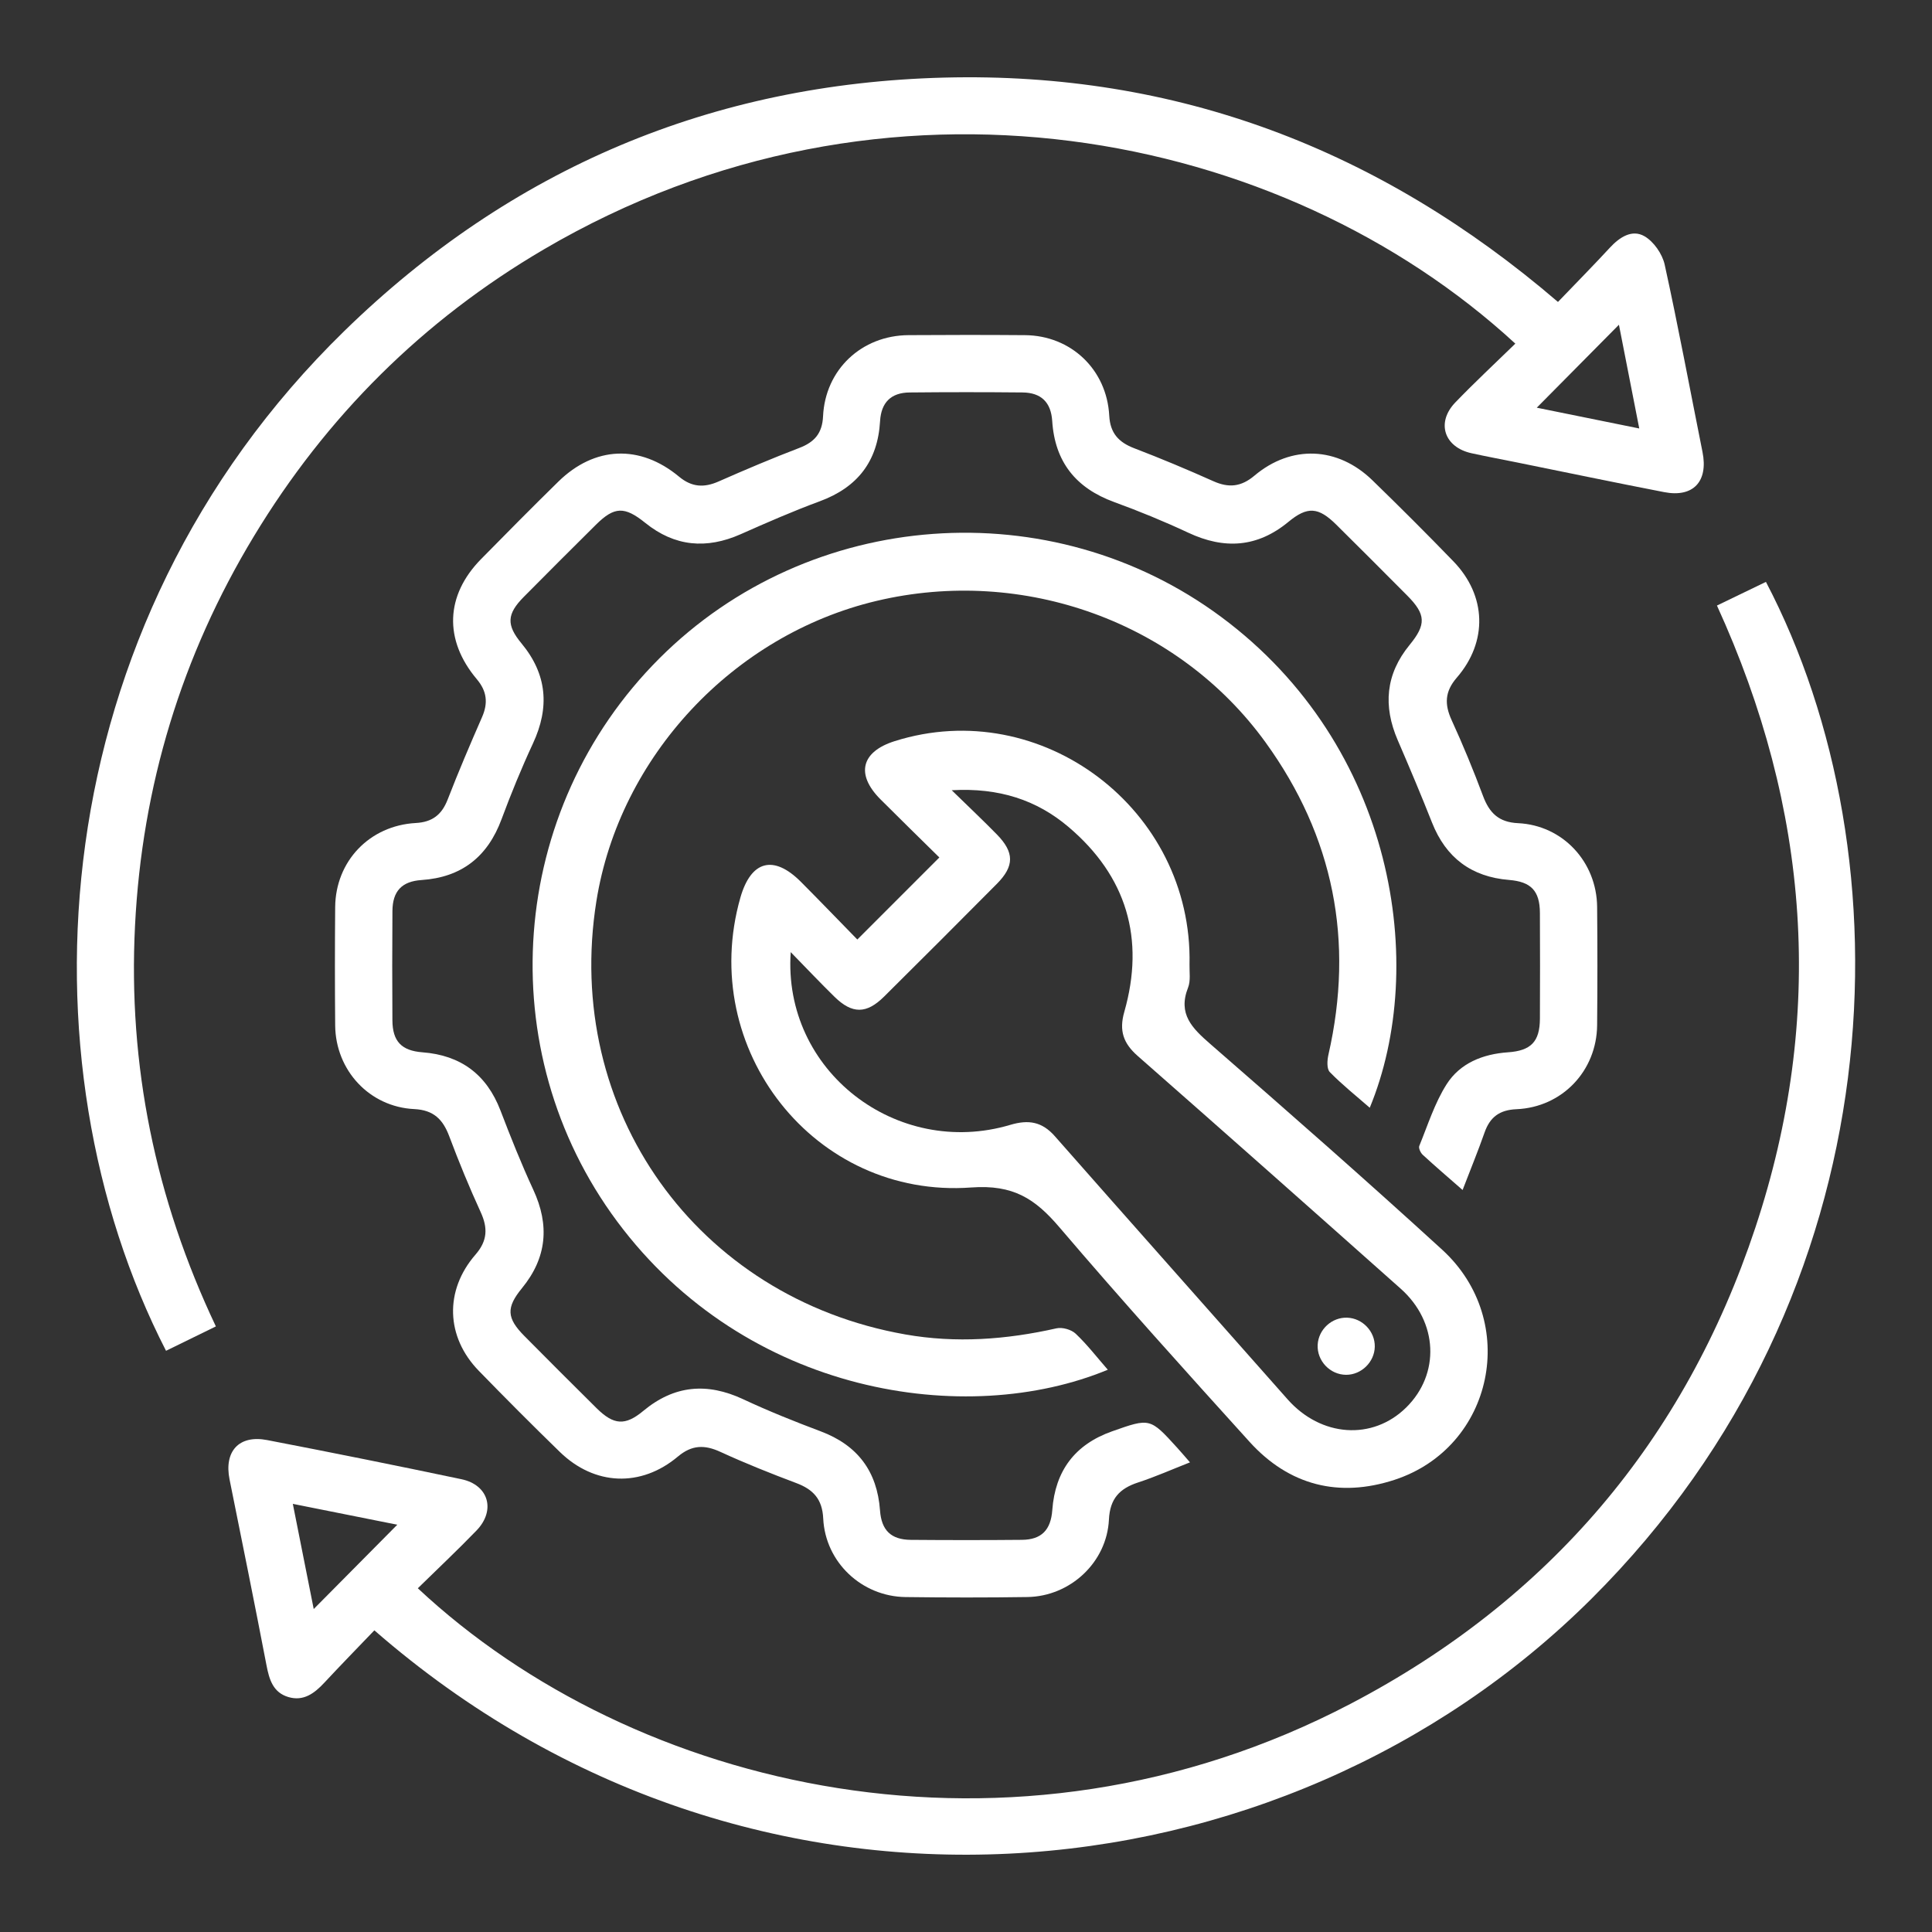
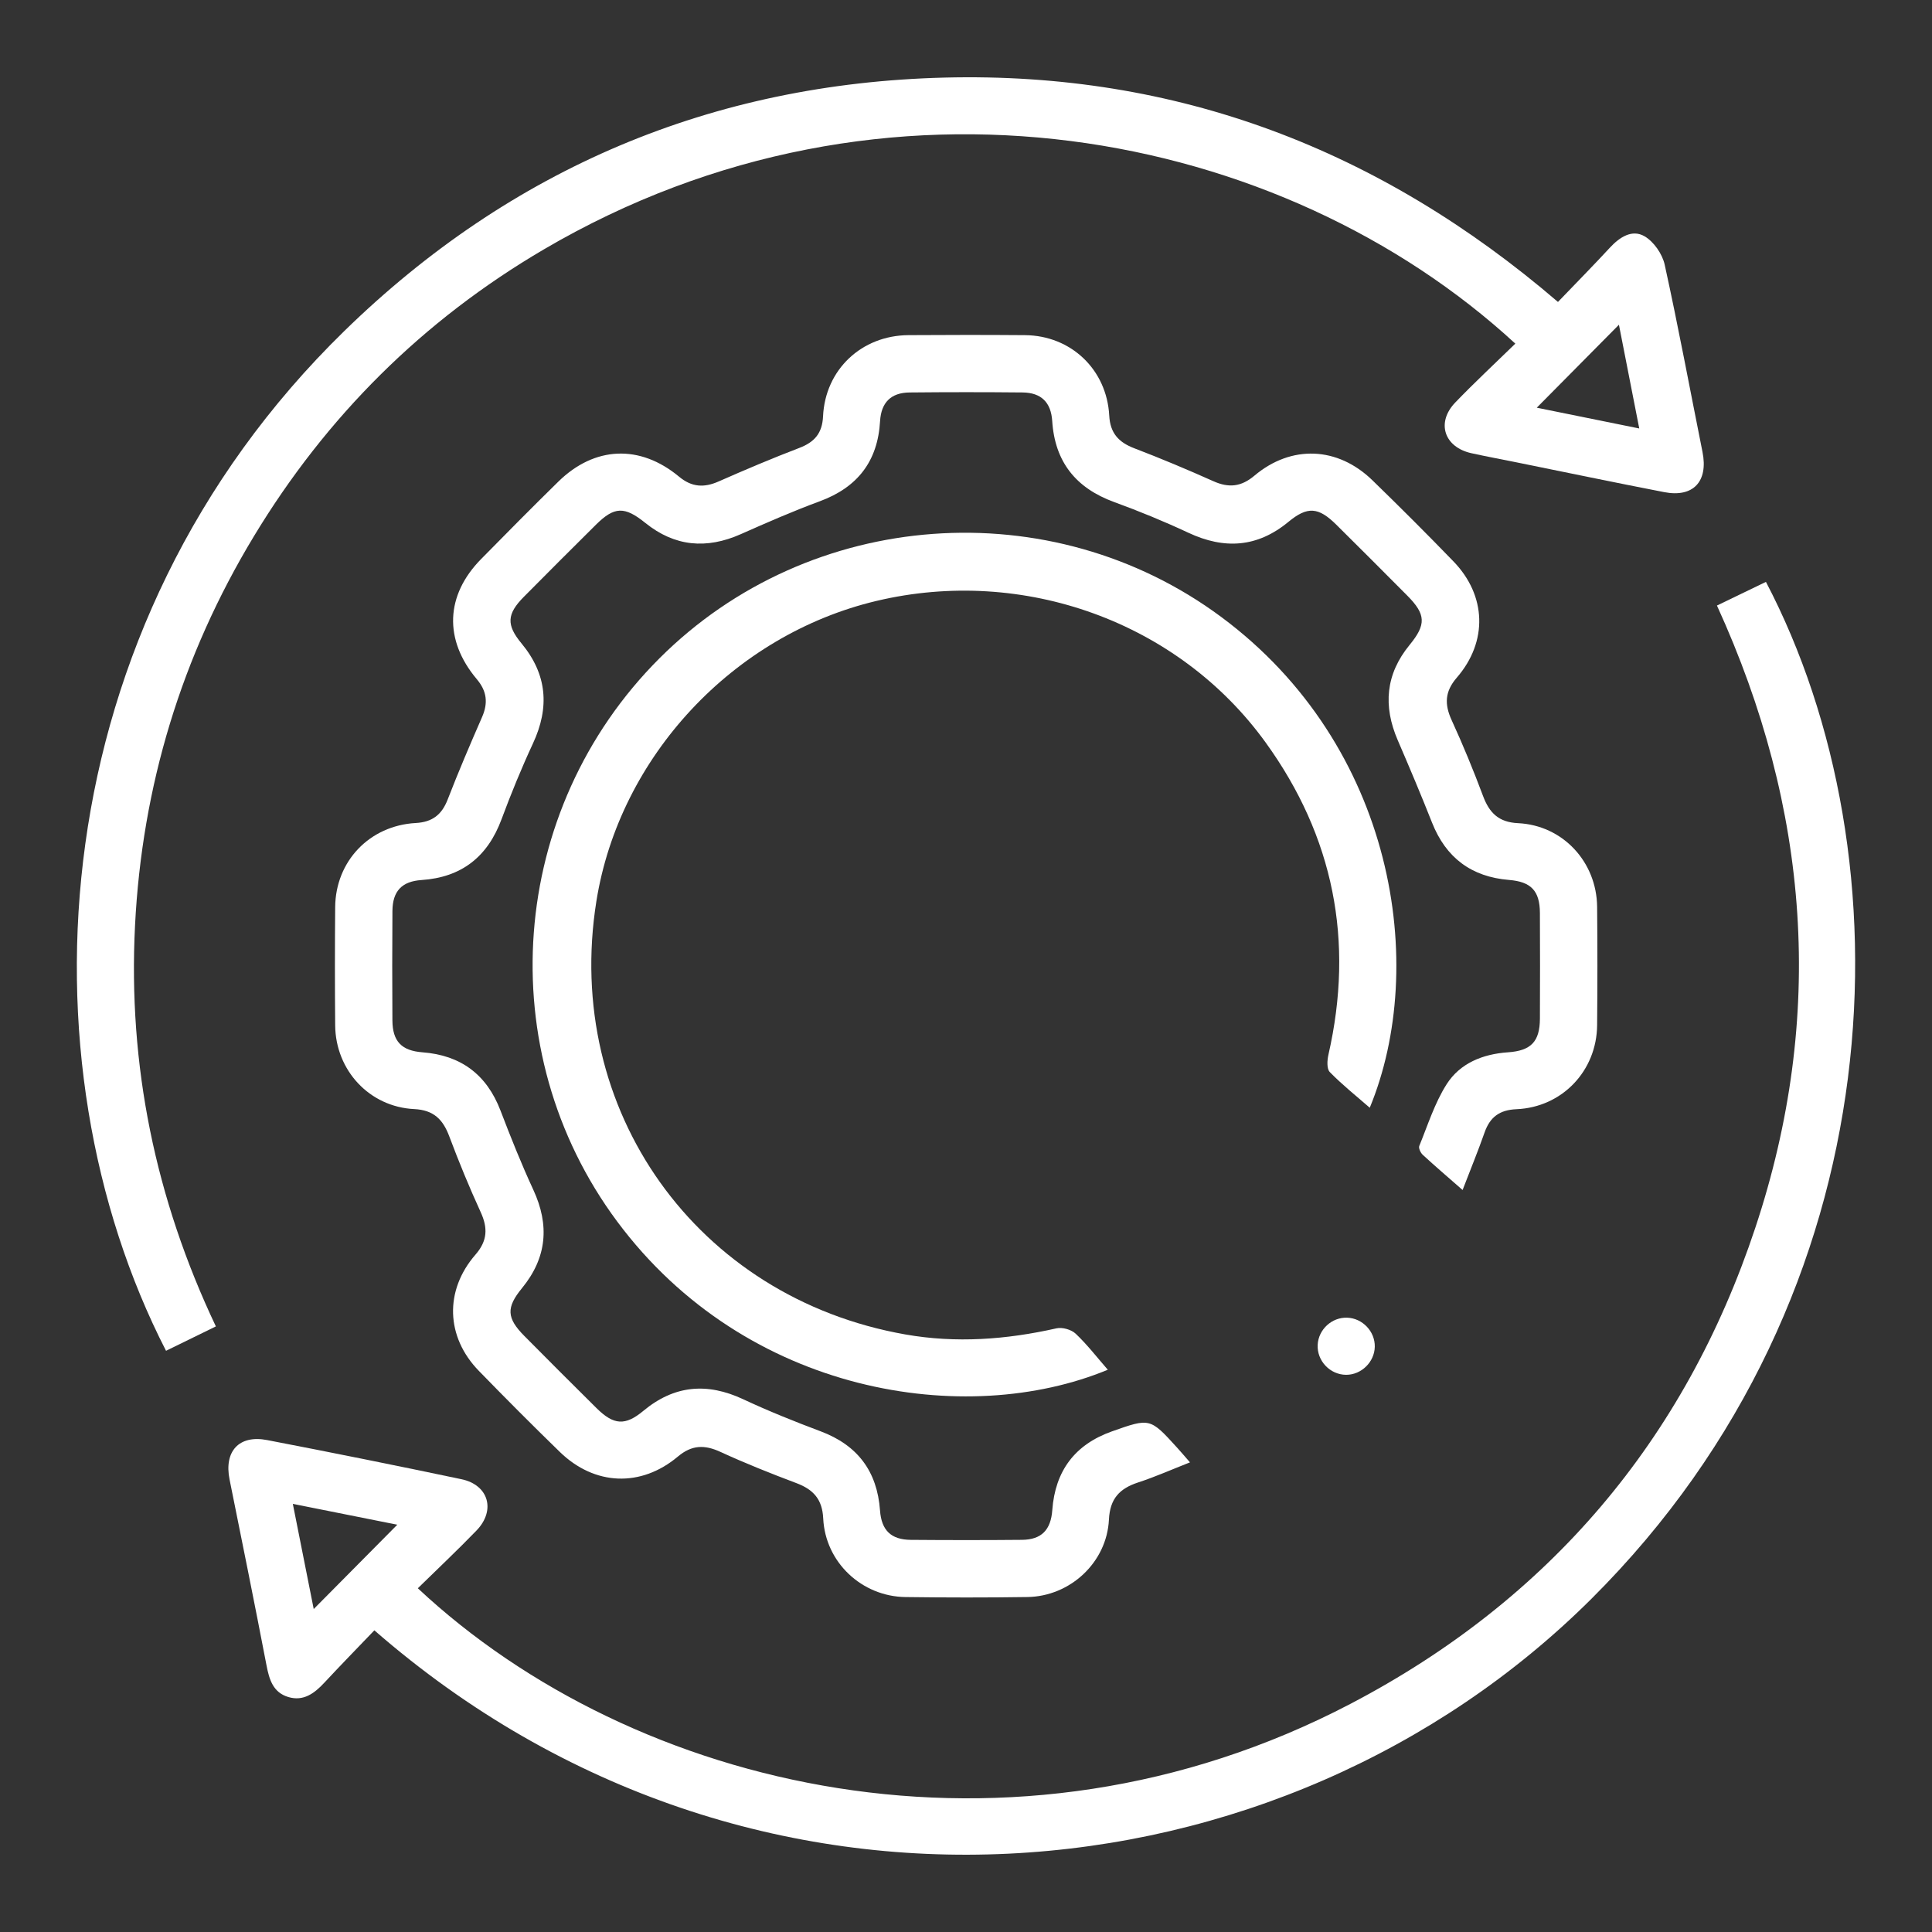
<svg xmlns="http://www.w3.org/2000/svg" version="1.1" id="Layer_1" x="0px" y="0px" width="500px" height="500px" viewBox="0 0 500 500" enable-background="new 0 0 500 500" xml:space="preserve">
  <rect x="0" y="0" width="500" height="500" fill="#333333" stroke="none" />
  <g>
    <path fill-rule="evenodd" clip-rule="evenodd" fill="#38AFC2" d="M-195.188,394.464c27.65,0,55.299-0.042,82.949,0.019   c13.356,0.028,23.102,7.221,26.312,19.082c0.739,2.732,0.732,5.5,0.734,8.271c0.023,38.924,0.055,77.85,0.013,116.775   c-0.019,16.65-10.602,27.131-27.237,27.146c-14.675,0.016-29.35,0.066-44.022-0.066c-2.901-0.027-4.218,0.563-3.969,3.777   c0.285,3.686-0.05,7.416,0.116,11.115c0.508,11.273,8.756,19.322,20.041,19.471c9.268,0.123,18.536,0.01,27.804,0.031   c5.681,0.014,8.555,2.277,8.649,6.73c0.099,4.615-2.937,7.158-8.758,7.16c-50.974,0.016-101.947,0.014-152.921,0.004   c-5.735-0.002-9.034-2.598-9.032-6.984c0.002-4.4,3.246-6.896,9.048-6.91c8.959-0.018,17.919,0.041,26.877-0.025   c12.391-0.096,20.57-8.262,20.598-20.664c0.056-25.641,0.014-51.283,0.03-76.924c0.006-7.355,2.271-9.607,9.738-9.629   c12.977-0.037,25.951-0.047,38.926-0.004c6.618,0.021,8.931,2.332,8.945,8.91c0.032,15.291,0.124,30.586-0.086,45.873   c-0.049,3.566,1.024,4.35,4.427,4.305c14.671-0.189,29.347-0.063,44.021-0.086c8.378-0.012,12.93-4.424,12.938-12.797   c0.042-39.232,0.035-78.469-0.004-117.703c-0.009-8.387-4.502-12.965-12.821-12.971c-55.606-0.041-111.212-0.038-166.818-0.004   c-8.553,0.006-13.121,4.588-13.132,13.248c-0.053,38.926-0.05,77.852-0.004,116.777c0.011,9.158,4.506,13.441,13.807,13.453   c13.592,0.02,27.186-0.01,40.778,0.014c5.757,0.01,9.05,2.619,8.979,7.008c-0.07,4.355-3.373,6.867-9.18,6.879   c-13.438,0.023-26.877,0.01-40.315,0.016c-17.435,0.008-27.917-10.441-27.942-27.977c-0.036-25.332-0.006-50.664-0.003-75.996   c0.003-13.285-0.064-26.568,0.034-39.854c0.127-16.967,10.582-27.413,27.531-27.455   C-250.486,394.414-222.838,394.463-195.188,394.464z M-210.296,599.908c14.619,0,28.143,0,42.344,0   c-5.077-7.533-6.358-15.572-6.308-24.033c0.129-21.602-0.02-43.205,0.124-64.807c0.022-3.33-0.643-4.633-4.288-4.467   c-6.931,0.314-13.896,0.32-20.826,0.01c-3.787-0.17-4.932,0.836-4.89,4.756c0.205,19.443,0.032,38.889,0.11,58.334   C-203.987,580.022-203.381,590.399-210.296,599.908z" />
-     <path fill-rule="evenodd" clip-rule="evenodd" fill="#38AFC2" d="M-315.041,363.1c6.163-3.488,12.478-6.737,18.438-10.539   c4.558-2.908,8.192-2.495,12.675,0.43c25.058,16.348,51.395,18.229,78.814,6.313c3.353-1.456,4.126-2.355,1.093-5.357   c-24.468-24.235-48.811-48.596-73.058-73.053c-2.592-2.614-4.771-3.11-8.372-2.309c-19.458,4.331-36.239-0.99-49.194-16.037   c-12.967-15.06-15.561-32.438-8.554-51.072c2.742-7.291,7.859-8.271,13.409-2.778c6.585,6.518,13.172,13.036,19.63,19.679   c1.805,1.854,3.038,2.692,5.075,0.259c2.562-3.061,7.388-5.641,7.699-8.78c0.324-3.262-4.809-5.807-7.554-8.659   c-4.604-4.784-9.422-9.361-14.053-14.119c-5.013-5.15-4.07-10.433,2.583-13.037c18.832-7.373,36.598-5.15,51.991,8.031   c15.204,13.019,20.64,29.985,16.066,49.605c-0.941,4.04-0.221,6.322,2.604,9.119c24.251,24.015,48.381,48.151,72.429,72.369   c2.733,2.753,3.872,3.312,5.896-0.729c24.069-48.054-6.587-106.929-59.748-114.514c-1.068-0.153-2.132-0.358-3.188-0.584   c-4.41-0.94-6.677-3.783-6.185-7.73c0.502-4.037,3.764-6.331,8.442-5.809c17.451,1.95,33.3,8.195,46.784,19.346   c30.394,25.135,42.298,57.612,33.043,95.846c-9.361,38.666-35.26,62.199-74.179,70.16c-22.879,4.681-44.82,0.27-64.938-11.855   c-2.661-1.604-4.433-1.498-7.004,0.057c-10.155,6.141-20.499,11.967-30.714,18.01c-3.495,2.067-6.894,3.828-10.542,0.547   c-3.627-3.262-2.225-6.949-0.722-10.623c4.956-12.115,9.802-24.275,14.907-36.326c1.183-2.794,1.234-4.926-0.289-7.66   c-5.835-10.48-9.331-21.762-10.584-33.715c-0.482-4.602,1.702-7.947,5.673-8.647c3.863-0.681,7.213,1.866,7.862,6.563   c1.733,12.551,5.614,24.284,12.541,34.947c1.721,2.648,1.108,5.266,0.016,7.943c-3.256,7.982-6.457,15.986-9.679,23.982   c-0.027,0.373-0.056,0.745-0.085,1.118C-315.688,363.362-315.363,363.231-315.041,363.1z M-301.962,194.798   c6.465,6.347,12.611,12.313,18.678,18.357c4.966,4.946,4.912,8.271-0.097,13.312c-4.896,4.928-9.822,9.825-14.737,14.735   c-8.824,8.815-9.96,8.811-18.846-0.067c-5.054-5.05-10.107-10.099-15.562-15.548c-2.639,27.579,22.931,47.59,48.041,38.315   c5.482-2.025,9.081-1.017,13.09,3.038c24.965,25.247,50.139,50.285,75.245,75.391c7.568,7.569,7.456,7.454,15.145-0.362   c2.767-2.813,2.7-4.365-0.171-7.208c-26.654-26.395-53.085-53.015-79.698-79.451c-3.537-3.513-4.606-6.933-2.56-11.566   c1.168-2.643,1.954-5.549,2.365-8.416C-257.289,208.976-281.218,190.419-301.962,194.798z" />
    <path fill-rule="evenodd" clip-rule="evenodd" fill="#38AFC2" d="M-277.759,639.858c-70.892-0.006-141.784-0.006-212.676-0.006   c-0.927,0-1.854,0.033-2.78-0.01c-4.954-0.225-8.137-3.02-8.102-7.088c0.036-4.15,3.116-6.771,8.202-6.775   c33.361-0.029,66.722-0.029,100.083-0.027c106.57,0.002,213.14-0.012,319.709,0.1c3.77,0.004,5.449-0.836,4.853-4.77   c-0.205-1.361-0.16-2.787-0.022-4.164c0.238-2.375-0.607-3.285-3.088-3.176c-4.163,0.18-8.339,0.105-12.509,0.037   c-5.079-0.084-8.018-2.691-8.02-6.979c-0.003-4.322,2.873-6.863,8.007-6.902c7.104-0.053,14.21-0.057,21.314,0   c5.725,0.047,8.068,2.408,8.115,8.207c0.063,7.568,0.05,15.137,0.007,22.705c-0.037,6.504-2.364,8.816-9.025,8.828   c-22.703,0.039-45.407,0.023-68.111,0.025C-180.455,639.865-229.106,639.864-277.759,639.858z" />
    <path fill-rule="evenodd" clip-rule="evenodd" fill="#38AFC2" d="M-391.362,525.082c-5.788-0.451-13.063,0.816-20.257-0.805   c-15.739-3.551-26.74-17.051-26.948-33.25c-0.065-5.094-0.132-10.193,0.033-15.281c0.079-2.422-0.545-3.816-2.842-5.061   c-7.37-3.984-11.237-10.281-11.223-18.789c0.006-3.859-0.036-7.719,0.024-11.578c0.096-6.061,2.58-11.086,7.155-14.934   c2.196-1.848,3.704-3.908,4.788-6.561c9.573-23.409,33.583-38.363,57.947-36.211c26.687,2.359,48.214,20.697,53.155,46.426   c2.595,13.516,2.703,27.475-0.139,40.965c-4.152,19.713-16.188,33.566-34.672,41.633c-2.22,0.969-3.069,1.391-1.862,4.068   c2.088,4.635-0.979,9.15-6.129,9.33C-378.191,525.239-384.063,525.082-391.362,525.082z M-342.17,450.608   c0-4.619,0.044-7.707-0.008-10.793c-0.325-19.242-13.658-36.52-32.174-41.721c-19.161-5.385-39.596,2.436-49.988,19.016   c-1.504,2.398-1.879,3.533,1.342,4.988c8.198,3.703,12.269,10.412,12.322,19.465c0.019,3.24-0.03,6.482,0.007,9.723   c0.102,8.855-3.783,15.436-11.521,19.582c-1.961,1.051-2.58,2.186-2.528,4.283c0.13,5.398-0.021,10.805,0.077,16.205   c0.153,8.381,5.638,15.912,13.48,18.707c5.251,1.873,10.7,0.914,16.067,1.111c1.061,0.039,1.405-0.484,1.695-1.611   c1.657-6.443,2.552-7.115,9.47-7.541c13.781-0.848,24.719-6.953,33.044-17.855C-342.922,473.74-341.318,461.703-342.17,450.608z    M-438.668,446.397c0,2.156-0.184,4.332,0.041,6.465c0.408,3.879,2.648,6.119,6.611,6.338c3.897,0.215,7.061-2.25,7.307-6.09   c0.275-4.295,0.339-8.643-0.004-12.926c-0.313-3.887-2.913-5.996-6.816-6.156c-3.821-0.158-6.762,2.484-7.106,6.365   C-438.811,442.379-438.666,444.395-438.668,446.397z" />
-     <path fill-rule="evenodd" clip-rule="evenodd" fill="#38AFC2" d="M-382.095,613.985c-26.567,0-53.134,0.088-79.702-0.027   c-19.829-0.088-34.488-15.559-32.16-34.676c1.034-8.488,4.033-16.742,6.235-25.078c2.007-7.594,4.032-15.186,6.246-22.721   c3.409-11.607,11.021-19.395,22.252-23.672c3.595-1.369,7.252-2.602,10.937-3.705c4.259-1.275,7.618,0.373,8.986,4.18   c1.35,3.758-0.247,7.17-4.429,8.838c-3.713,1.484-7.568,2.607-11.311,4.021c-6.646,2.508-11.154,7.242-13.078,14.018   c-4.083,14.371-8.056,28.779-11.744,43.256c-2.752,10.805,5.178,21.455,16.315,21.555c27.491,0.246,54.987,0.137,82.481,0.055   c5.842-0.016,9.996-4.285,9.799-9.496c-0.191-5.07-4.286-8.906-9.904-8.928c-17.917-0.068-35.835-0.012-53.752-0.039   c-4.967-0.006-7.89-2.258-8.287-6.207c-0.407-4.061,2.448-7.586,6.875-7.611c19.306-0.109,38.634-0.547,57.913,0.197   c14.177,0.547,23.541,14.324,20.212,28.447c-0.798,3.385-0.101,3.764,2.945,3.744c18.071-0.107,36.144-0.061,54.215-0.047   c5.938,0.004,8.98,2.359,8.993,6.887c0.013,4.518-3.094,7-8.946,7.004C-328.033,613.996-355.064,613.987-382.095,613.985z" />
    <path fill-rule="evenodd" clip-rule="evenodd" fill="#38AFC2" d="M-298.993,592.793c-13.428,0.004-26.856,0.018-40.284-0.002   c-5.543-0.008-8.517-2.42-8.533-6.826c-0.015-4.4,3.002-7.031,8.465-7.039c26.855-0.043,53.711-0.039,80.566-0.002   c5.493,0.006,8.482,2.563,8.507,6.971c0.024,4.508-2.824,6.877-8.439,6.887C-272.139,592.807-285.566,592.789-298.993,592.793z" />
    <path fill-rule="evenodd" clip-rule="evenodd" fill="#38AFC2" d="M-189.141,484.383c-3.227,0-6.457,0.109-9.677-0.029   c-3.739-0.162-6.011-2.248-6.424-5.953c-0.437-3.908,1.365-6.922,5.238-7.438c7.151-0.955,14.416-0.844,21.581-0.074   c3.818,0.41,5.994,3.373,5.651,7.209c-0.335,3.744-2.652,6.166-6.692,6.27C-182.687,484.449-185.914,484.383-189.141,484.383z" />
    <path fill-rule="evenodd" clip-rule="evenodd" fill="#38AFC2" d="M-380.794,493.871c-10.844,0.1-20.566-8.117-21.735-18.209   c-0.283-2.445,0.011-3.578,2.924-3.545c12.483,0.146,24.97,0.105,37.455,0.023c2.396-0.018,3.134,0.475,2.752,3.119   C-360.925,485.864-369.854,493.772-380.794,493.871z" />
  </g>
  <rect x="-366.877" y="-116.391" fill-rule="evenodd" clip-rule="evenodd" fill="#38AFC2" width="55.497" height="58.497" />
-   <rect x="-357.878" y="11.103" fill-rule="evenodd" clip-rule="evenodd" fill="#FFFFFF" width="58.497" height="77.996" />
  <g>
    <path fill-rule="evenodd" clip-rule="evenodd" fill="#38AFC2" d="M-366.561,1226.859c26.001,0,51.855,0,78.094,0   c-0.492-1.094-0.837-2.125-1.388-3.032c-4.14-6.822-5.917-14.245-5.891-22.183c0.043-12.522,0.012-25.047,0.012-38.146   c-2.354,0-4.28,0-6.208,0c-78.676,0-157.352,0-236.026,0c-18.224,0-27.51-9.231-27.522-27.368   c-0.006-8.265-0.012-16.529,0.001-24.794c0.014-8.672,2.484-11.131,11.233-11.131c114.047-0.004,228.094-0.003,342.141-0.002   c33.553,0,67.105,0,100.658,0c1.802,0,3.602,0,6.144,0c0-2.009,0-3.748,0-5.487c0-95.039,0-190.077-0.002-285.117   c-0.001-8.727-2.362-11.067-11.199-11.067c-140.822-0.004-281.646-0.005-422.469-0.002c-8.394,0-10.818,2.456-10.819,10.945   c-0.003,87.601-0.001,175.202-0.001,262.804c0,7.969-2.716,11.973-8.019,11.831c-5.137-0.137-7.67-3.987-7.67-11.683   c0-87.601-0.002-175.201,0.004-262.802c0.002-17.179,9.536-26.781,26.602-26.782c140.988-0.006,281.976-0.007,422.965-0.002   c16.493,0.001,26.287,9.712,26.289,26.106c0.012,109.419,0.011,218.838,0.002,328.256c-0.002,16.458-9.76,26.282-26.117,26.286   c-52.561,0.015-105.12,0.006-157.681,0.006c-1.966,0-3.932,0-6.216,0c-0.15,1.517-0.38,2.771-0.383,4.027   c-0.026,11.9-0.082,23.802,0.006,35.701c0.099,13.475,10.42,23.771,23.9,23.91c7.438,0.076,14.876-0.038,22.313,0.036   c5.538,0.057,9.096,3.058,9.251,7.592c0.161,4.688-3.565,8.05-9.294,8.053c-59.831,0.031-119.661,0.031-179.492,0   c-5.73-0.003-9.447-3.361-9.287-8.055c0.155-4.542,3.702-7.51,9.253-7.593c4.958-0.074,9.919,0.048,14.875-0.039   c12.87-0.225,23.188-10.543,23.408-23.412c0.088-5.122-0.064-10.249,0.05-15.37c0.116-5.157,3.201-8.605,7.586-8.755   c4.521-0.156,8.11,3.465,8.018,8.795C-359.735,1205.39-357.144,1208.435-366.561,1226.859z M-105.345,1116.224   c-148.469,0-296.286,0-444.457,0c0,6.583,0,12.836,0,19.09c-0.001,10.583,1.863,12.491,12.253,12.491   c140.313,0.002,280.624,0.002,420.936,0.002c1.156,0,2.318,0.06,3.469-0.027c4.438-0.336,7.617-3.129,7.738-7.48   C-105.189,1132.397-105.345,1124.484-105.345,1116.224z" />
-     <path fill-rule="evenodd" clip-rule="evenodd" fill="#38AFC2" d="M-319.462,1068.282c-4.628-0.004-9.256,0.082-13.881-0.029   c-4.281-0.104-7.181-2.141-8.144-6.499c-1.316-5.954-2.427-11.967-4.072-17.828c-0.475-1.692-2.252-3.339-3.854-4.313   c-2.072-1.263-4.88-1.394-6.824-2.778c-6.743-4.803-12.539-3.31-18.396,1.666c-2.741,2.328-6.016,4.06-9.155,5.88   c-3.54,2.053-7.014,1.751-9.974-1.161c-6.595-6.49-13.134-13.038-19.641-19.616c-3.091-3.124-3.344-6.73-1.093-10.392   c3.113-5.061,6.598-9.904,9.482-15.086c0.909-1.633,1.007-4.247,0.424-6.075c-1.396-4.379-3.175-8.684-5.298-12.759   c-0.901-1.73-2.845-3.516-4.673-4.052c-5.522-1.622-11.205-2.716-16.854-3.877c-4.795-0.986-7.088-3.923-7.112-8.685   c-0.046-8.924-0.058-17.848,0.007-26.771c0.032-4.51,2.146-7.477,6.739-8.464c5.799-1.247,11.651-2.33,17.332-3.992   c1.81-0.529,3.636-2.414,4.586-4.152c1.726-3.158,2.359-6.95,4.255-9.972c2.563-4.086,2.327-7.294-0.617-11.052   c-2.938-3.751-5.179-8.044-7.814-12.039c-2.761-4.182-2.552-7.987,1.062-11.574c6.218-6.169,12.426-12.347,18.576-18.581   c3.568-3.619,7.362-3.943,11.568-1.224c4.574,2.958,9.273,5.733,13.739,8.847c2.558,1.783,4.692,2.375,7.564,0.552   c2.474-1.572,5.279-3.021,8.117-3.539c6.297-1.147,8.454-5.054,9.118-10.881c0.481-4.232,1.832-8.362,2.717-12.555   c0.968-4.579,3.883-6.774,8.408-6.811c9.088-0.071,18.178-0.083,27.266,0.007c4.301,0.043,7.158,2.179,8.142,6.506   c1.278,5.626,2.797,11.213,3.724,16.896c0.538,3.302,2.033,4.874,5.153,5.643c2.379,0.586,4.966,1.29,6.852,2.735   c6.188,4.739,11.352,2.657,16.65-1.551c2.829-2.247,6.063-3.986,9.127-5.937c4.008-2.554,7.76-2.35,11.194,1.088   c6.308,6.313,12.617,12.622,18.927,18.93c3.438,3.437,3.638,7.194,1.09,11.2c-3.101,4.875-6.438,9.615-9.22,14.665   c-0.9,1.634-0.911,4.215-0.366,6.082c0.959,3.296,3.254,6.257,3.912,9.572c1.09,5.482,4.349,7.444,9.428,8.166   c4.718,0.67,9.344,1.986,14.013,3.006c4.366,0.954,6.476,3.855,6.527,8.124c0.113,9.252,0.127,18.509-0.013,27.761   c-0.063,4.063-2.215,6.852-6.305,7.801c-5.781,1.341-11.547,2.801-17.387,3.814c-3.07,0.533-4.543,1.899-5.31,4.868   c-0.734,2.85-1.674,5.841-3.32,8.218c-3.613,5.215-2.555,9.483,1.184,14.067c2.695,3.304,4.748,7.14,7.002,10.791   c2.37,3.841,2.174,7.528-1.078,10.813c-6.396,6.456-12.809,12.896-19.265,19.292c-3.275,3.245-6.987,3.457-10.815,1.054   c-4.893-3.07-9.78-6.155-14.545-9.416c-2.264-1.549-4.146-1.954-6.682-0.426c-2.659,1.604-5.579,3.228-8.573,3.735   c-6.427,1.093-8.436,5.123-9.1,10.903c-0.448,3.907-1.545,7.752-2.483,11.592c-1.483,6.063-3.741,7.769-10.125,7.812   C-311.53,1068.308-315.497,1068.286-319.462,1068.282z M-216.579,941.317c-6.029-1.321-11.947-2.722-17.912-3.889   c-4.316-0.846-6.766-3.119-8.268-7.401c-2.551-7.275-5.596-14.403-8.877-21.385c-1.804-3.841-1.987-7.082,0.406-10.646   c3.478-5.181,6.729-10.514,9.906-15.512c-3.996-3.938-7.71-7.596-11.565-11.394c-4.817,3.081-9.902,6.156-14.793,9.515   c-4.016,2.758-7.65,2.701-11.951,0.354c-5.18-2.827-10.57-5.828-16.237-7.066c-8.238-1.802-12.326-6.162-12.803-14.343   c-0.037-0.65-0.241-1.295-0.39-1.938c-2.745-11.881-2.744-11.745-15.071-11.574c-3.093,0.043-3.939,1.385-4.435,3.928   c-0.915,4.689-2.149,9.321-2.956,14.027c-0.788,4.595-3.269,7.033-7.712,8.557c-6.981,2.396-13.888,5.174-20.482,8.474   c-4.387,2.195-7.957,2.254-11.952-0.496c-4.979-3.429-10.165-6.561-14.545-9.361c-4.213,4.042-7.875,7.556-11.735,11.258   c3.261,5.139,6.517,10.479,9.992,15.676c2.401,3.592,2.165,6.879,0.253,10.647c-2.826,5.565-6.159,11.16-7.474,17.139   c-1.793,8.154-6.37,11.219-14.064,12.619c-14.265,2.598-14.203,2.945-13.525,17.658c0.015,0.313,0.216,0.614,0.436,1.205   c5.616,1.276,11.353,2.831,17.184,3.826c4.859,0.83,7.299,3.428,8.874,8.017c2.396,6.979,5.202,13.866,8.47,20.479   c2.09,4.229,2.09,7.688-0.506,11.516c-3.403,5.021-6.569,10.205-9.464,14.734c4.06,4.092,7.729,7.791,11.517,11.609   c4.915-3.14,10.127-6.327,15.184-9.743c3.732-2.522,7.086-2.21,11.082-0.277c6.643,3.214,13.505,6.066,20.481,8.471   c4.573,1.578,7.203,4.01,8.048,8.856c1.033,5.931,2.582,11.771,3.86,17.439c5.719,0,10.768,0,16.001,0   c1.322-5.865,2.86-11.44,3.773-17.116c0.815-5.064,3.483-7.609,8.269-9.222c6.835-2.303,13.588-5.027,20.021-8.277   c4.385-2.217,7.953-2.271,11.945,0.473c4.985,3.425,10.167,6.565,14.6,9.404c4.236-3.946,7.954-7.41,11.864-11.052   c-3.392-5.339-6.645-10.677-10.126-15.862c-2.402-3.577-2.145-6.82-0.343-10.646c3.217-6.828,6.18-13.811,8.679-20.929   c1.537-4.377,3.861-6.964,8.488-7.809c5.965-1.09,11.859-2.569,17.854-3.896C-216.579,951.872-216.579,946.786-216.579,941.317z" />
    <path fill-rule="evenodd" clip-rule="evenodd" fill="#38AFC2" d="M-359.383,949.459c0.008,24.405,22,43.087,46.164,39.215   c5.72-0.917,9.797,1.543,10.412,6.28c0.641,4.931-2.264,8.112-8.196,8.981c-29.705,4.35-57.536-14.943-62.987-43.664   c-5.676-29.896,12.94-58.288,42.665-65.073c32.816-7.491,65.333,17.49,67.041,51.506c0.308,6.139-2.493,10.14-7.315,10.453   c-4.778,0.31-8.017-3.425-8.3-9.574c-1.013-21.928-19.095-38.496-41.425-37.957C-342.241,910.133-359.391,928.081-359.383,949.459z   " />
    <path fill-rule="evenodd" clip-rule="evenodd" fill="#38AFC2" d="M-272.146,982.199c0.011,4.237-3.601,7.791-7.875,7.752   c-4.259-0.04-7.836-3.704-7.719-7.906c0.109-3.936,3.687-7.499,7.63-7.602C-275.995,974.337-272.157,978.075-272.146,982.199z" />
  </g>
  <g>
    <path fill-rule="evenodd" clip-rule="evenodd" fill="#FFFFFF" d="M378.518,307.973c-3.873-3.395-7.148-6.191-10.311-9.109   c-0.563-0.518-1.131-1.731-0.898-2.298c2.207-5.395,3.982-11.101,7.074-15.96c3.471-5.457,9.363-7.82,15.852-8.267   c5.975-0.411,8.264-2.739,8.293-8.717c0.041-9.124,0.045-18.247-0.002-27.37c-0.031-5.756-2.338-8.064-7.994-8.523   c-9.701-0.79-16.32-5.719-19.922-14.833c-2.83-7.156-5.822-14.251-8.873-21.317c-3.83-8.868-3.156-17.09,3.076-24.687   c4.328-5.276,4.205-7.895-0.59-12.727c-6.1-6.147-12.227-12.268-18.377-18.363c-4.652-4.611-7.48-4.811-12.41-0.738   c-8.039,6.641-16.582,7.167-25.887,2.813c-6.27-2.934-12.699-5.57-19.201-7.943c-9.912-3.617-15.354-10.397-16.037-20.976   c-0.311-4.826-2.842-7.343-7.688-7.39c-9.742-0.095-19.486-0.097-29.226,0.003c-4.83,0.049-7.356,2.608-7.637,7.43   c-0.604,10.39-5.834,17.128-15.608,20.732c-6.927,2.554-13.708,5.526-20.462,8.519c-8.868,3.929-17.078,3.215-24.695-2.93   c-5.364-4.325-7.994-4.261-12.76,0.467c-6.257,6.208-12.497,12.435-18.695,18.7c-4.384,4.432-4.534,7.25-0.576,12.024   c6.637,8.008,7.31,16.547,2.968,25.884c-2.983,6.417-5.672,12.99-8.136,19.626c-3.608,9.722-10.344,15.032-20.707,15.73   c-5.068,0.341-7.49,2.833-7.53,8.018c-0.072,9.433-0.065,18.866-0.006,28.299c0.035,5.47,2.397,7.854,7.779,8.266   c9.907,0.757,16.615,5.727,20.197,15.085c2.641,6.901,5.382,13.782,8.485,20.483c4.26,9.2,3.522,17.599-2.932,25.476   c-4.119,5.028-3.979,7.734,0.63,12.382c6.206,6.258,12.432,12.498,18.7,18.694c4.417,4.366,7.381,4.588,12.073,0.684   c8.003-6.657,16.496-7.391,25.85-3.018c6.55,3.063,13.285,5.764,20.058,8.308c9.566,3.594,14.625,10.369,15.355,20.484   c0.367,5.094,2.818,7.558,7.96,7.601c9.588,0.079,19.175,0.086,28.763-0.004c5.082-0.047,7.482-2.56,7.861-7.707   c0.742-10.126,5.83-16.969,15.459-20.372c9.84-3.478,9.838-3.49,16.891,4.272c0.928,1.021,1.82,2.076,3.285,3.753   c-4.717,1.851-8.99,3.752-13.412,5.198c-4.793,1.568-7.299,4.171-7.566,9.613c-0.541,11.083-10.018,19.877-21.1,20.044   c-10.512,0.16-21.032,0.145-31.544,0.007c-11.338-0.149-20.761-9.015-21.3-20.349c-0.237-4.983-2.569-7.495-6.944-9.141   c-6.625-2.493-13.219-5.119-19.646-8.076c-4.113-1.892-7.396-1.84-11.018,1.202c-9.583,8.049-21.578,7.53-30.542-1.183   c-7.095-6.897-14.083-13.91-20.982-21.004c-8.535-8.778-8.934-20.786-0.855-30.08c3.103-3.569,3.226-6.877,1.337-10.998   c-2.948-6.434-5.646-12.997-8.132-19.625c-1.637-4.365-4.044-6.792-9.054-7.034c-11.588-0.561-20.367-10.028-20.467-21.661   c-0.088-10.204-0.088-20.412-0.001-30.617c0.102-11.873,8.889-21.098,20.865-21.759c4.28-0.236,6.726-2.144,8.253-6.09   c2.78-7.178,5.807-14.265,8.894-21.317c1.599-3.653,1.26-6.707-1.357-9.814c-8.58-10.186-8.127-21.704,1.124-31.104   c6.616-6.724,13.249-13.433,19.985-20.034c9.359-9.171,21.106-9.686,31.222-1.281c3.301,2.743,6.463,2.918,10.246,1.25   c6.9-3.043,13.854-5.987,20.896-8.683c3.933-1.505,5.931-3.805,6.133-8.168c0.561-12.094,9.97-20.938,22.113-21.018   c10.051-0.067,20.104-0.076,30.153,0.004c11.875,0.096,21.158,8.868,21.801,20.824c0.246,4.551,2.43,6.901,6.49,8.454   c6.9,2.639,13.723,5.504,20.467,8.521c3.975,1.78,7.178,1.459,10.607-1.429c9.563-8.054,21.551-7.545,30.539,1.183   c7.098,6.894,14.105,13.888,20.984,21.002c8.551,8.844,8.934,20.759,0.852,30.09c-3.1,3.58-3.215,6.875-1.326,10.995   c2.951,6.434,5.646,12.999,8.127,19.629c1.635,4.374,4.053,6.793,9.057,7.028c11.568,0.545,20.354,10.007,20.465,21.663   c0.098,10.204,0.094,20.412,0,30.617c-0.107,11.837-9.053,21.243-20.885,21.746c-4.342,0.185-6.842,2.021-8.242,6.021   C382.527,297.87,380.596,302.567,378.518,307.973z" />
    <path fill-rule="evenodd" clip-rule="evenodd" fill="#FFFFFF" d="M444.344,156.714c4.414-2.131,8.549-4.128,12.678-6.122   c37.137,70.886,34.5,183.868-45.178,263.194c-80.066,79.712-217.128,93.424-314.959,8.143c-4.277,4.464-8.665,8.952-12.941,13.545   c-2.561,2.751-5.386,4.888-9.32,3.717c-3.95-1.175-4.945-4.517-5.656-8.227c-3.079-16.046-6.329-32.059-9.557-48.076   c-1.466-7.273,2.428-11.604,9.701-10.204c16.801,3.235,33.575,6.61,50.316,10.136c7.051,1.484,8.929,8.063,3.883,13.287   c-4.927,5.101-10.101,9.961-15.177,14.937c55.813,52.201,153.722,75.778,241.433,29.877   c51.275-26.834,86.449-68.178,104.709-123.175C472.453,263.001,468.354,209.261,444.344,156.714z M81.191,416.415   c7.349-7.414,14.361-14.489,21.626-21.819c-8.751-1.747-17.655-3.523-27.033-5.396C77.667,398.679,79.402,407.409,81.191,416.415z" />
    <path fill-rule="evenodd" clip-rule="evenodd" fill="#FFFFFF" d="M403.201,78.144c4.695-4.893,9.141-9.4,13.436-14.046   c2.516-2.722,5.73-4.81,8.938-2.967c2.408,1.382,4.633,4.587,5.242,7.353c3.537,16.107,6.551,32.33,9.791,48.503   c1.52,7.594-2.375,11.837-9.906,10.379c-12.713-2.46-25.387-5.112-38.08-7.681c-3.928-0.795-7.869-1.528-11.781-2.385   c-7.1-1.553-9.221-7.94-4.203-13.152c5.02-5.212,10.33-10.145,15.527-15.214C332,33.485,229.181,12.65,140.688,64.576   c-31.262,18.345-56.236,43.203-74.991,74.227c-18.726,30.977-28.936,64.65-30.754,100.749   c-1.82,36.118,5.222,70.597,20.924,103.723c-4.468,2.185-8.687,4.248-12.9,6.309C4.538,274.706,10.318,162.515,89.13,85.644   C132.227,43.609,184.328,21.6,244.428,20.08C304.383,18.566,357.043,38.526,403.201,78.144z M424.238,110.889   c-1.828-9.335-3.576-18.246-5.26-26.846c-7.145,7.213-14.197,14.335-21.262,21.468C405.99,107.188,414.709,108.956,424.238,110.889   z" />
-     <path fill-rule="evenodd" clip-rule="evenodd" fill="#FFFFFF" d="M221.875,243.146c7.287-7.289,14.039-14.044,21.228-21.234   c-4.952-4.886-10.132-9.934-15.241-15.051c-6.449-6.461-5-12.312,3.674-15.053c38.006-12.006,77.196,17.676,76.309,57.803   c-0.045,2.008,0.322,4.215-0.377,5.984c-2.695,6.838,1.066,10.504,5.773,14.6c20.166,17.55,40.264,35.19,59.992,53.228   c20.174,18.444,13.369,51.13-12.326,59.552c-14.352,4.702-27.285,1.478-37.527-9.834c-16.594-18.33-33.154-36.701-49.195-55.512   c-6.273-7.356-11.908-11.112-22.828-10.312c-40.604,2.979-70.906-35.893-59.751-75c2.747-9.632,8.607-11.183,15.676-4.089   C212.176,233.143,216.988,238.145,221.875,243.146z M204.638,246.411c-2.131,30.778,27.505,53.427,56.819,44.704   c4.744-1.412,8.232-0.82,11.545,2.944c20.018,22.74,40.152,45.377,60.215,68.076c8.637,9.772,21.98,10.728,30.711,2.118   c8.801-8.678,8.256-22.126-1.432-30.745c-22.635-20.137-45.301-40.236-68.063-60.23c-3.693-3.245-4.861-6.514-3.471-11.385   c5.412-18.954,0.607-35.135-14.436-47.882c-8.225-6.972-17.953-10.188-30.223-9.5c4.487,4.381,8.159,7.837,11.682,11.438   c4.549,4.648,4.559,8.197,0.008,12.784c-9.691,9.769-19.423,19.496-29.193,29.188c-4.553,4.517-8.241,4.532-12.817,0.063   C212.377,254.461,208.917,250.788,204.638,246.411z" />
    <path fill-rule="evenodd" clip-rule="evenodd" fill="#FFFFFF" d="M286.699,354.486c-36.536,15.151-93.519,6.628-126.979-38.37   c-32.884-44.224-28.286-106.545,10.947-145.745c38.928-38.894,101.35-43.396,145.409-10.686   c44.932,33.36,53.586,90.271,38.414,127.002c-3.541-3.097-7.154-5.966-10.346-9.244c-0.816-0.84-0.676-3.057-0.348-4.497   c6.707-29.408,1.373-56.437-16.287-80.841c-22.553-31.167-62.639-45.609-100.647-36.596c-37.115,8.803-66.537,40.324-72.514,77.688   c-8.646,54.065,25.937,102.648,79.956,112.156c13.107,2.308,26.144,1.342,39.105-1.581c1.514-0.342,3.846,0.318,4.973,1.385   C281.373,347.987,283.914,351.294,286.699,354.486z" />
    <path fill-rule="evenodd" clip-rule="evenodd" fill="#FFFFFF" d="M355.793,348.542c-0.082,3.959-3.477,7.273-7.428,7.257   c-4.154-0.02-7.568-3.626-7.352-7.771c0.207-3.973,3.674-7.156,7.639-7.014C352.621,341.156,355.877,344.586,355.793,348.542z" />
  </g>
</svg>